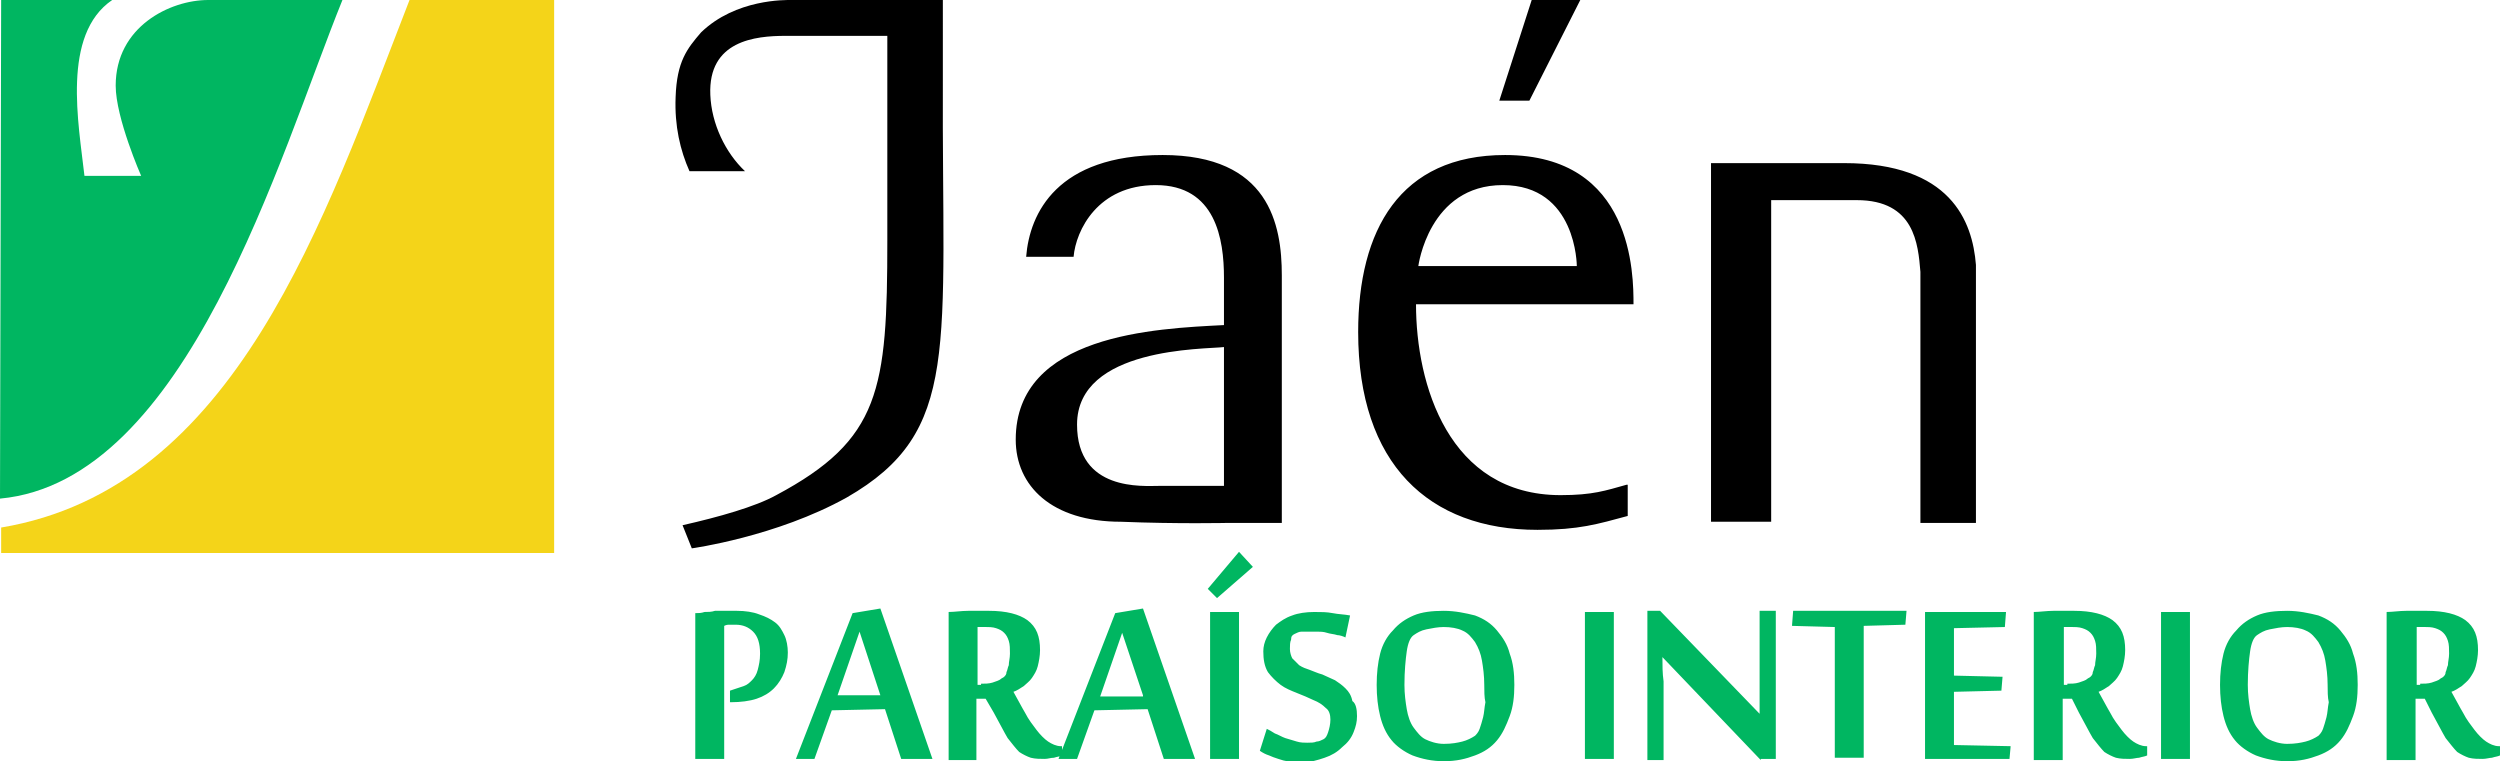
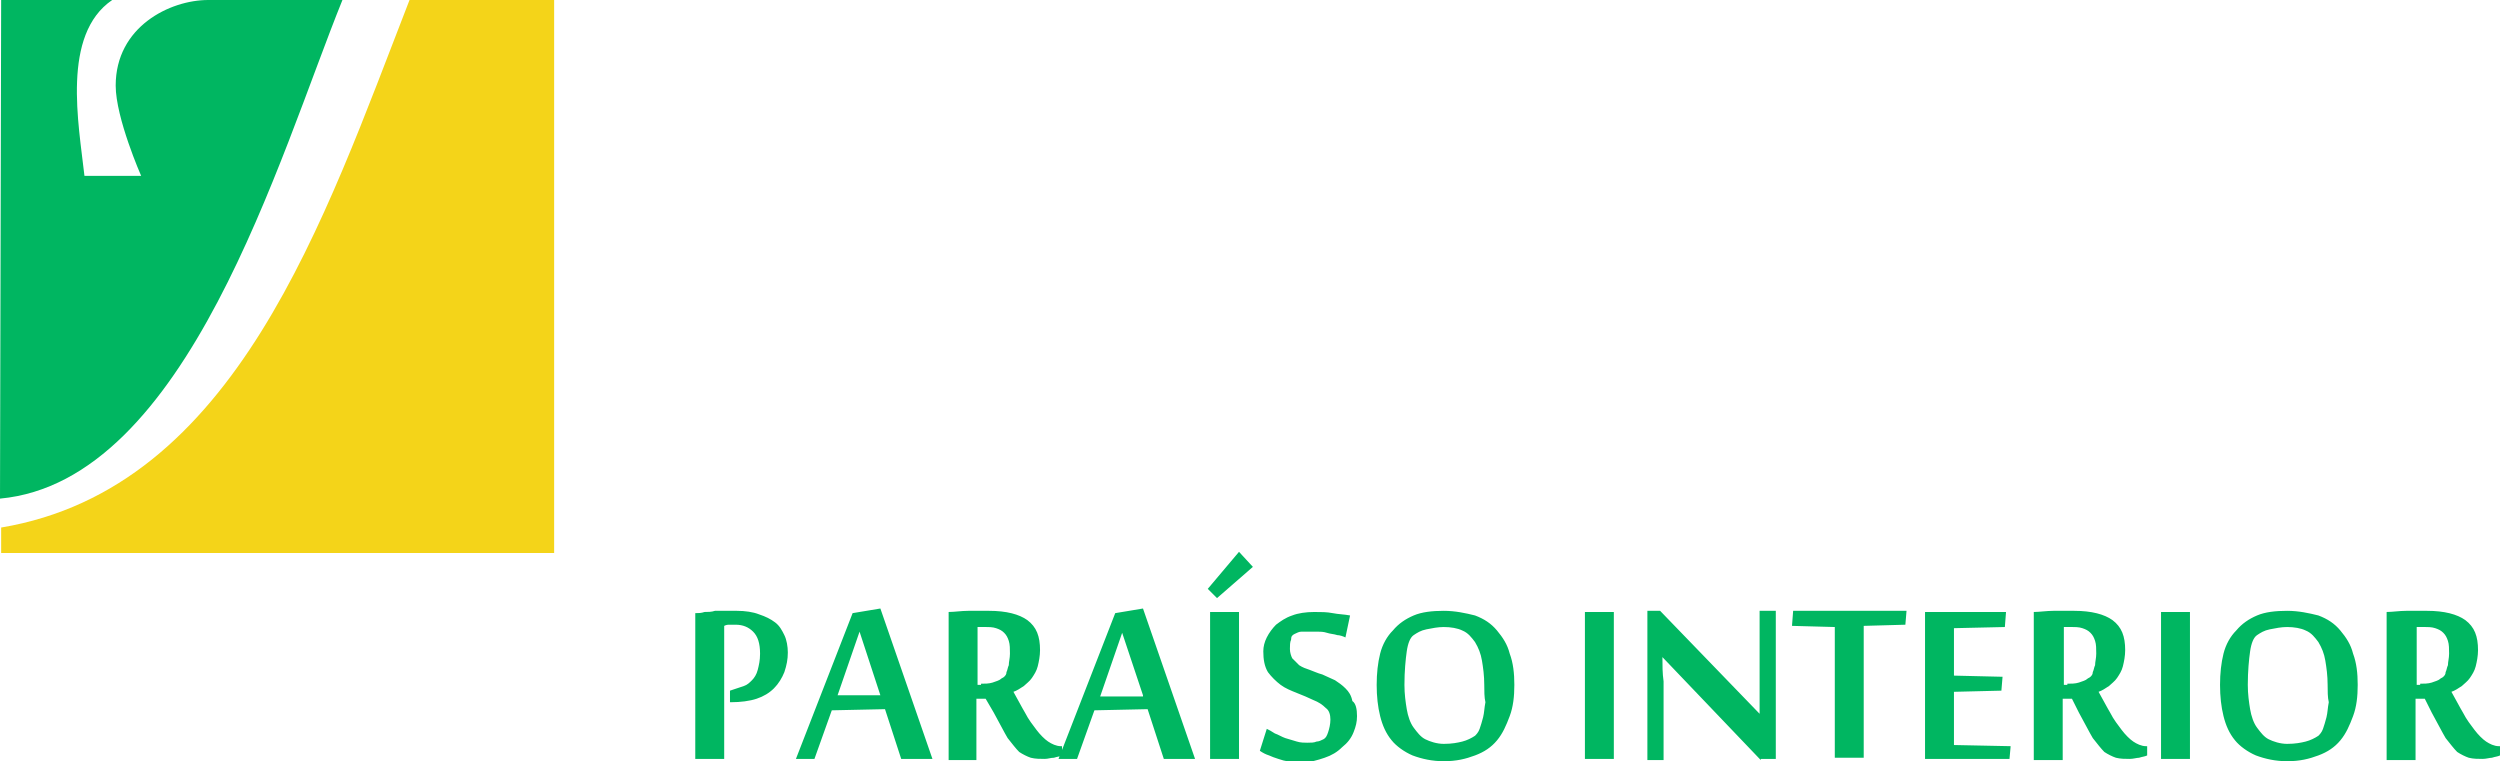
<svg xmlns="http://www.w3.org/2000/svg" version="1.1" id="Capa_1" x="0px" y="0px" viewBox="0 0 216.1 65.8" style="enable-background:new 0 0 216.1 65.8;" xml:space="preserve">
  <style type="text/css">
	.st0{fill-rule:evenodd;clip-rule:evenodd;}
	.st1{fill-rule:evenodd;clip-rule:evenodd;fill:#F4D419;}
	.st2{fill-rule:evenodd;clip-rule:evenodd;fill:#00B661;}
	.st3{fill:#00B661;}
</style>
  <g>
-     <path class="st0" d="M75.8,0h-7.4c-0.5,0-4.8-0.1-7.8,2.8c-1.2,1.4-2.1,2.5-2.2,5.6c-0.1,2.5,0.4,4.6,1.2,6.4h4.8   c-1.7-1.6-2.9-4.1-3-6.6c-0.2-4.7,3.9-5.1,6.5-5.1c0.4,0,0.7,0,1,0l7.8,0c0,5.4,0,15.1,0,17.7c0,12.9-0.6,17.2-9.6,22   c-1.8,1-5,1.9-8.1,2.6l0.8,2c0,0,7.3-1,13.4-4.4c9.9-5.7,8.2-12.8,8.3-36.1V0L75.8,0C75.8,0,75.8,0,75.8,0L75.8,0z M129.6,8.7h2.6   l4.4-8.7h-4.2L129.6,8.7L129.6,8.7z M140.6,41.9c-1.8,0.5-2.9,0.9-5.7,0.9c-9.7,0-12.5-9.6-12.5-16.5h18.8c0-2.5,0-12.9-11.1-12.9   c-9.1,0-12.7,6.5-12.7,15.3c0,11.4,6.1,17.1,15.5,17.1c3.6,0,5.2-0.5,7.8-1.2V41.9L140.6,41.9z M122.6,23c0,0,0.9-7,7.3-7   c6.4,0,6.4,7,6.4,7H122.6L122.6,23z M105.8,42c0,0-3.5,0-5.6,0c-1.4,0-7.1,0.5-7.1-5.3c0-6.7,11-6.5,12.7-6.7V42L105.8,42z    M106.2,45.2h4.6V23.8c0-4.4-1.1-10.4-10.3-10.4c-9.1,0-11.5,5-11.8,8.8h4.1c0.2-2.3,2.1-6.2,7.1-6.2c5.2,0,5.9,4.7,5.9,8l0,4.1   c-5.9,0.3-18,0.8-18,9.9c0,4,3.1,7.1,9.1,7.1C101.8,45.3,106.2,45.2,106.2,45.2L106.2,45.2z M170.8,45.2V22.9   c-0.3-3.8-2.2-8.8-11.4-8.8l-6.8,0h-4.7v31h5.2l0-27.8c0,0,2.2,0,7.4,0c5,0,5.3,3.8,5.5,6.2v21.7H170.8L170.8,45.2z" />
    <path class="st1" d="M0.1,45.9v-0.3C20.4,42.2,28,19,35.4,0h12.5v47.8H0.1L0.1,45.9L0.1,45.9z" />
    <path class="st2" d="M18,0l11.6,0C24.1,13.6,16.2,41.6,0,43.1L0.1,0l9.6,0C5.3,3,6.8,10.7,7.3,15.2l4.9,0c0,0-2.2-5-2.2-7.8   C10,2.3,14.7,0,18,0L18,0z" />
    <path class="st3" d="M63.1,59.7l0.3-0.1c0.3-0.1,0.6-0.2,0.9-0.3c0.3-0.1,0.5-0.3,0.7-0.5c0.2-0.2,0.4-0.5,0.5-0.9   c0.1-0.4,0.2-0.8,0.2-1.4c0-0.9-0.2-1.5-0.6-1.9c-0.4-0.4-0.9-0.6-1.5-0.6c-0.2,0-0.3,0-0.5,0c-0.2,0-0.3,0-0.5,0.1v11.5h-2.5V53   c0.3,0,0.5,0,0.8-0.1c0.3,0,0.6,0,0.9-0.1c0.3,0,0.7,0,1,0c0.3,0,0.6,0,0.9,0c0.7,0,1.4,0.1,1.9,0.3c0.6,0.2,1,0.4,1.4,0.7   c0.4,0.3,0.6,0.7,0.8,1.1c0.2,0.4,0.3,1,0.3,1.5c0,0.6-0.1,1.1-0.3,1.7c-0.2,0.5-0.5,1-0.9,1.4c-0.4,0.4-0.9,0.7-1.5,0.9   c-0.6,0.2-1.4,0.3-2.2,0.3h-0.1L63.1,59.7L63.1,59.7z M77.9,65.6l-1.4-4.3l-4.6,0.1l-1.5,4.2h-1.6L73.7,53l2.4-0.4l4.5,13H77.9   L77.9,65.6z M76.1,60.1l-1.8-5.5l-1.9,5.5H76.1L76.1,60.1z M85.2,60.4h-0.8v5.3H82V52.9c0.5,0,1.1-0.1,1.7-0.1c0.6,0,1.2,0,1.8,0   c1.5,0,2.6,0.3,3.3,0.8c0.8,0.6,1.1,1.4,1.1,2.6c0,0.5-0.1,1-0.2,1.4c-0.1,0.4-0.3,0.7-0.5,1c-0.2,0.3-0.5,0.5-0.7,0.7   c-0.3,0.2-0.6,0.4-0.9,0.5c0.4,0.7,0.7,1.3,1,1.8c0.3,0.6,0.7,1.1,1,1.5c0.3,0.4,0.7,0.8,1,1c0.3,0.2,0.7,0.4,1.1,0.4h0.1v0.8   c-0.2,0.1-0.4,0.1-0.7,0.2c-0.3,0-0.5,0.1-0.8,0.1c-0.4,0-0.8,0-1.2-0.1c-0.3-0.1-0.7-0.3-1-0.5c-0.3-0.3-0.6-0.7-1-1.2   c-0.3-0.5-0.7-1.3-1.2-2.2L85.2,60.4L85.2,60.4z M84.8,59.1c0.3,0,0.7,0,1-0.1c0.3-0.1,0.6-0.2,0.7-0.3c0.1-0.1,0.2-0.1,0.3-0.2   c0.1-0.1,0.2-0.2,0.2-0.4c0.1-0.2,0.1-0.4,0.2-0.6c0-0.3,0.1-0.6,0.1-1c0-0.4,0-0.8-0.1-1.1c-0.1-0.3-0.2-0.5-0.4-0.7   c-0.2-0.2-0.4-0.3-0.7-0.4c-0.3-0.1-0.6-0.1-1-0.1c-0.1,0-0.2,0-0.3,0c-0.1,0-0.2,0-0.3,0v5H84.8L84.8,59.1z M100.6,65.6l-1.4-4.3   l-4.6,0.1l-1.5,4.2h-1.6L96.4,53l2.4-0.4l4.5,13H100.6L100.6,65.6z M98.8,60.1L97,54.7l-1.9,5.5H98.8L98.8,60.1z M107.1,65.6h-2.5   V52.9h2.5V65.6L107.1,65.6z M107.1,47.7l1.2,1.3l-3.1,2.7l-0.8-0.8L107.1,47.7L107.1,47.7z M117.3,61.9c0,0.5-0.1,0.9-0.3,1.4   c-0.2,0.5-0.5,0.9-1,1.3c-0.4,0.4-0.9,0.7-1.5,0.9c-0.6,0.2-1.2,0.4-2,0.4c-0.4,0-0.7,0-1.1-0.1c-0.3,0-0.6-0.1-0.9-0.2   c-0.3-0.1-0.6-0.2-0.8-0.3c-0.3-0.1-0.5-0.2-0.8-0.4l0.6-1.9c0.2,0.1,0.4,0.2,0.7,0.4c0.3,0.1,0.6,0.3,0.9,0.4   c0.3,0.1,0.7,0.2,1,0.3c0.3,0.1,0.7,0.1,0.9,0.1c0.3,0,0.6,0,0.8-0.1c0.2,0,0.4-0.1,0.6-0.2c0.2-0.1,0.3-0.3,0.4-0.6   c0.1-0.3,0.2-0.7,0.2-1.1c0-0.4-0.1-0.8-0.4-1c-0.3-0.3-0.6-0.5-1.1-0.7c-0.4-0.2-0.9-0.4-1.4-0.6c-0.5-0.2-1-0.4-1.4-0.7   c-0.4-0.3-0.8-0.7-1.1-1.1c-0.3-0.5-0.4-1.1-0.4-1.8c0-0.4,0.1-0.8,0.3-1.2c0.2-0.4,0.5-0.8,0.8-1.1c0.4-0.3,0.8-0.6,1.4-0.8   c0.5-0.2,1.2-0.3,1.9-0.3c0.6,0,1.1,0,1.6,0.1c0.5,0.1,1,0.1,1.5,0.2l-0.4,1.9c-0.2-0.1-0.5-0.2-0.7-0.2c-0.3-0.1-0.6-0.1-0.9-0.2   c-0.3-0.1-0.6-0.1-0.8-0.1c-0.3,0-0.5,0-0.7,0c-0.2,0-0.5,0-0.7,0c-0.2,0-0.4,0.1-0.6,0.2c-0.2,0.1-0.3,0.2-0.3,0.5   c-0.1,0.2-0.1,0.5-0.1,0.8c0,0.3,0.1,0.6,0.2,0.8c0.2,0.2,0.4,0.4,0.6,0.6c0.3,0.2,0.6,0.3,0.9,0.4c0.3,0.1,0.7,0.3,1.1,0.4   c0.4,0.2,0.7,0.3,1.1,0.5c0.3,0.2,0.6,0.4,0.9,0.7c0.3,0.3,0.5,0.6,0.6,1.1C117.2,60.8,117.3,61.3,117.3,61.9L117.3,61.9z    M130.9,59.2c0,1-0.1,1.9-0.4,2.7c-0.3,0.8-0.6,1.5-1.1,2.1c-0.5,0.6-1.1,1-1.9,1.3c-0.8,0.3-1.6,0.5-2.7,0.5c-1,0-1.9-0.2-2.7-0.5   c-0.7-0.3-1.4-0.8-1.8-1.3c-0.5-0.6-0.8-1.3-1-2.1c-0.2-0.8-0.3-1.7-0.3-2.7c0-1,0.1-1.9,0.3-2.7c0.2-0.8,0.6-1.5,1.1-2   c0.5-0.6,1.1-1,1.8-1.3c0.7-0.3,1.6-0.4,2.6-0.4c1,0,1.9,0.2,2.7,0.4c0.8,0.3,1.4,0.7,1.9,1.3c0.5,0.6,0.9,1.2,1.1,2   C130.8,57.3,130.9,58.2,130.9,59.2L130.9,59.2z M128.3,59.2c0-0.8-0.1-1.5-0.2-2.1c-0.1-0.6-0.3-1.1-0.6-1.6   c-0.3-0.4-0.6-0.8-1.1-1c-0.4-0.2-1-0.3-1.6-0.3c-0.5,0-1,0.1-1.5,0.2c-0.5,0.1-0.8,0.3-1.1,0.5c-0.3,0.2-0.5,0.7-0.6,1.4   c-0.1,0.7-0.2,1.7-0.2,2.9c0,0.8,0.1,1.5,0.2,2.1c0.1,0.6,0.3,1.2,0.6,1.6c0.3,0.4,0.6,0.8,1,1c0.4,0.2,1,0.4,1.6,0.4   c0.7,0,1.2-0.1,1.6-0.2c0.4-0.1,0.8-0.3,1.1-0.5c0.1-0.1,0.3-0.3,0.4-0.6c0.1-0.3,0.2-0.6,0.3-1c0.1-0.4,0.1-0.8,0.2-1.3   C128.3,60.3,128.3,59.7,128.3,59.2L128.3,59.2z M139.5,65.6H137V52.9h2.5V65.6L139.5,65.6z M152.2,65.7l-8.5-8.9h0   c0,0.7,0,1.4,0.1,2.1c0,0.3,0,0.5,0,0.8c0,0.3,0,0.5,0,0.7c0,0.2,0,0.4,0,0.6c0,0.2,0,0.3,0,0.4v4.3h-1.4V52.8h1.1l8.6,8.9   c0-0.7,0-1.3,0-1.9c0-0.3,0-0.5,0-0.8c0-0.3,0-0.5,0-0.8c0-0.2,0-0.5,0-0.7s0-0.4,0-0.5v-4.2h1.4v12.8H152.2L152.2,65.7z    M158.6,65.6V54.2l-3.7-0.1l0.1-1.3h9.8l-0.1,1.2l-3.6,0.1v11.4H158.6L158.6,65.6z M173.7,65.6h-7.3V52.9h7l-0.1,1.3l-4.4,0.1v4.1   l4.2,0.1l-0.1,1.2l-4.1,0.1v4.6l4.9,0.1L173.7,65.6L173.7,65.6z M179.1,60.4h-0.8v5.3h-2.5V52.9c0.5,0,1.1-0.1,1.7-0.1   c0.6,0,1.2,0,1.8,0c1.5,0,2.6,0.3,3.3,0.8c0.8,0.6,1.1,1.4,1.1,2.6c0,0.5-0.1,1-0.2,1.4c-0.1,0.4-0.3,0.7-0.5,1   c-0.2,0.3-0.5,0.5-0.7,0.7c-0.3,0.2-0.6,0.4-0.9,0.5c0.4,0.7,0.7,1.3,1,1.8c0.3,0.6,0.7,1.1,1,1.5c0.3,0.4,0.7,0.8,1,1   c0.3,0.2,0.7,0.4,1.1,0.4h0.1v0.8c-0.2,0.1-0.4,0.1-0.7,0.2c-0.2,0-0.5,0.1-0.8,0.1c-0.4,0-0.8,0-1.2-0.1c-0.3-0.1-0.7-0.3-1-0.5   c-0.3-0.3-0.6-0.7-1-1.2c-0.3-0.5-0.7-1.3-1.2-2.2L179.1,60.4L179.1,60.4z M178.7,59.1c0.3,0,0.7,0,1-0.1c0.3-0.1,0.6-0.2,0.7-0.3   c0.1-0.1,0.2-0.1,0.3-0.2c0.1-0.1,0.2-0.2,0.2-0.4c0.1-0.2,0.1-0.4,0.2-0.6c0-0.3,0.1-0.6,0.1-1c0-0.4,0-0.8-0.1-1.1   c-0.1-0.3-0.2-0.5-0.4-0.7c-0.2-0.2-0.4-0.3-0.7-0.4c-0.3-0.1-0.6-0.1-1-0.1c-0.1,0-0.2,0-0.3,0c-0.1,0-0.2,0-0.3,0v5H178.7   L178.7,59.1z M189.3,65.6h-2.5V52.9h2.5V65.6L189.3,65.6z M203.8,59.2c0,1-0.1,1.9-0.4,2.7c-0.3,0.8-0.6,1.5-1.1,2.1   c-0.5,0.6-1.1,1-1.9,1.3c-0.8,0.3-1.6,0.5-2.7,0.5c-1,0-1.9-0.2-2.7-0.5c-0.7-0.3-1.4-0.8-1.8-1.3c-0.5-0.6-0.8-1.3-1-2.1   c-0.2-0.8-0.3-1.7-0.3-2.7c0-1,0.1-1.9,0.3-2.7c0.2-0.8,0.6-1.5,1.1-2c0.5-0.6,1.1-1,1.8-1.3c0.7-0.3,1.6-0.4,2.6-0.4   c1,0,1.9,0.2,2.7,0.4c0.8,0.3,1.4,0.7,1.9,1.3c0.5,0.6,0.9,1.2,1.1,2C203.7,57.3,203.8,58.2,203.8,59.2L203.8,59.2z M201.2,59.2   c0-0.8-0.1-1.5-0.2-2.1c-0.1-0.6-0.3-1.1-0.6-1.6c-0.3-0.4-0.6-0.8-1.1-1c-0.4-0.2-1-0.3-1.6-0.3c-0.5,0-1,0.1-1.5,0.2   c-0.5,0.1-0.8,0.3-1.1,0.5c-0.3,0.2-0.5,0.7-0.6,1.4c-0.1,0.7-0.2,1.7-0.2,2.9c0,0.8,0.1,1.5,0.2,2.1c0.1,0.6,0.3,1.2,0.6,1.6   c0.3,0.4,0.6,0.8,1,1c0.4,0.2,1,0.4,1.6,0.4c0.7,0,1.2-0.1,1.6-0.2c0.4-0.1,0.8-0.3,1.1-0.5c0.1-0.1,0.3-0.3,0.4-0.6   c0.1-0.3,0.2-0.6,0.3-1c0.1-0.4,0.1-0.8,0.2-1.3C201.2,60.3,201.2,59.7,201.2,59.2L201.2,59.2z M209.6,60.4h-0.8v5.3h-2.5V52.9   c0.5,0,1.1-0.1,1.7-0.1c0.6,0,1.2,0,1.8,0c1.5,0,2.6,0.3,3.3,0.8c0.8,0.6,1.1,1.4,1.1,2.6c0,0.5-0.1,1-0.2,1.4   c-0.1,0.4-0.3,0.7-0.5,1c-0.2,0.3-0.5,0.5-0.7,0.7c-0.3,0.2-0.6,0.4-0.9,0.5c0.4,0.7,0.7,1.3,1,1.8c0.3,0.6,0.7,1.1,1,1.5   c0.3,0.4,0.7,0.8,1,1c0.3,0.2,0.7,0.4,1.1,0.4h0.1v0.8c-0.2,0.1-0.4,0.1-0.7,0.2c-0.2,0-0.5,0.1-0.8,0.1c-0.4,0-0.8,0-1.2-0.1   c-0.3-0.1-0.7-0.3-1-0.5c-0.3-0.3-0.6-0.7-1-1.2c-0.3-0.5-0.7-1.3-1.2-2.2L209.6,60.4L209.6,60.4z M209.2,59.1c0.3,0,0.7,0,1-0.1   c0.3-0.1,0.6-0.2,0.7-0.3c0.1-0.1,0.2-0.1,0.3-0.2c0.1-0.1,0.2-0.2,0.2-0.4c0.1-0.2,0.1-0.4,0.2-0.6c0-0.3,0.1-0.6,0.1-1   c0-0.4,0-0.8-0.1-1.1c-0.1-0.3-0.2-0.5-0.4-0.7c-0.2-0.2-0.4-0.3-0.7-0.4c-0.3-0.1-0.6-0.1-1-0.1c-0.1,0-0.2,0-0.3,0   c-0.1,0-0.2,0-0.3,0v5H209.2L209.2,59.1z" />
  </g>
</svg>